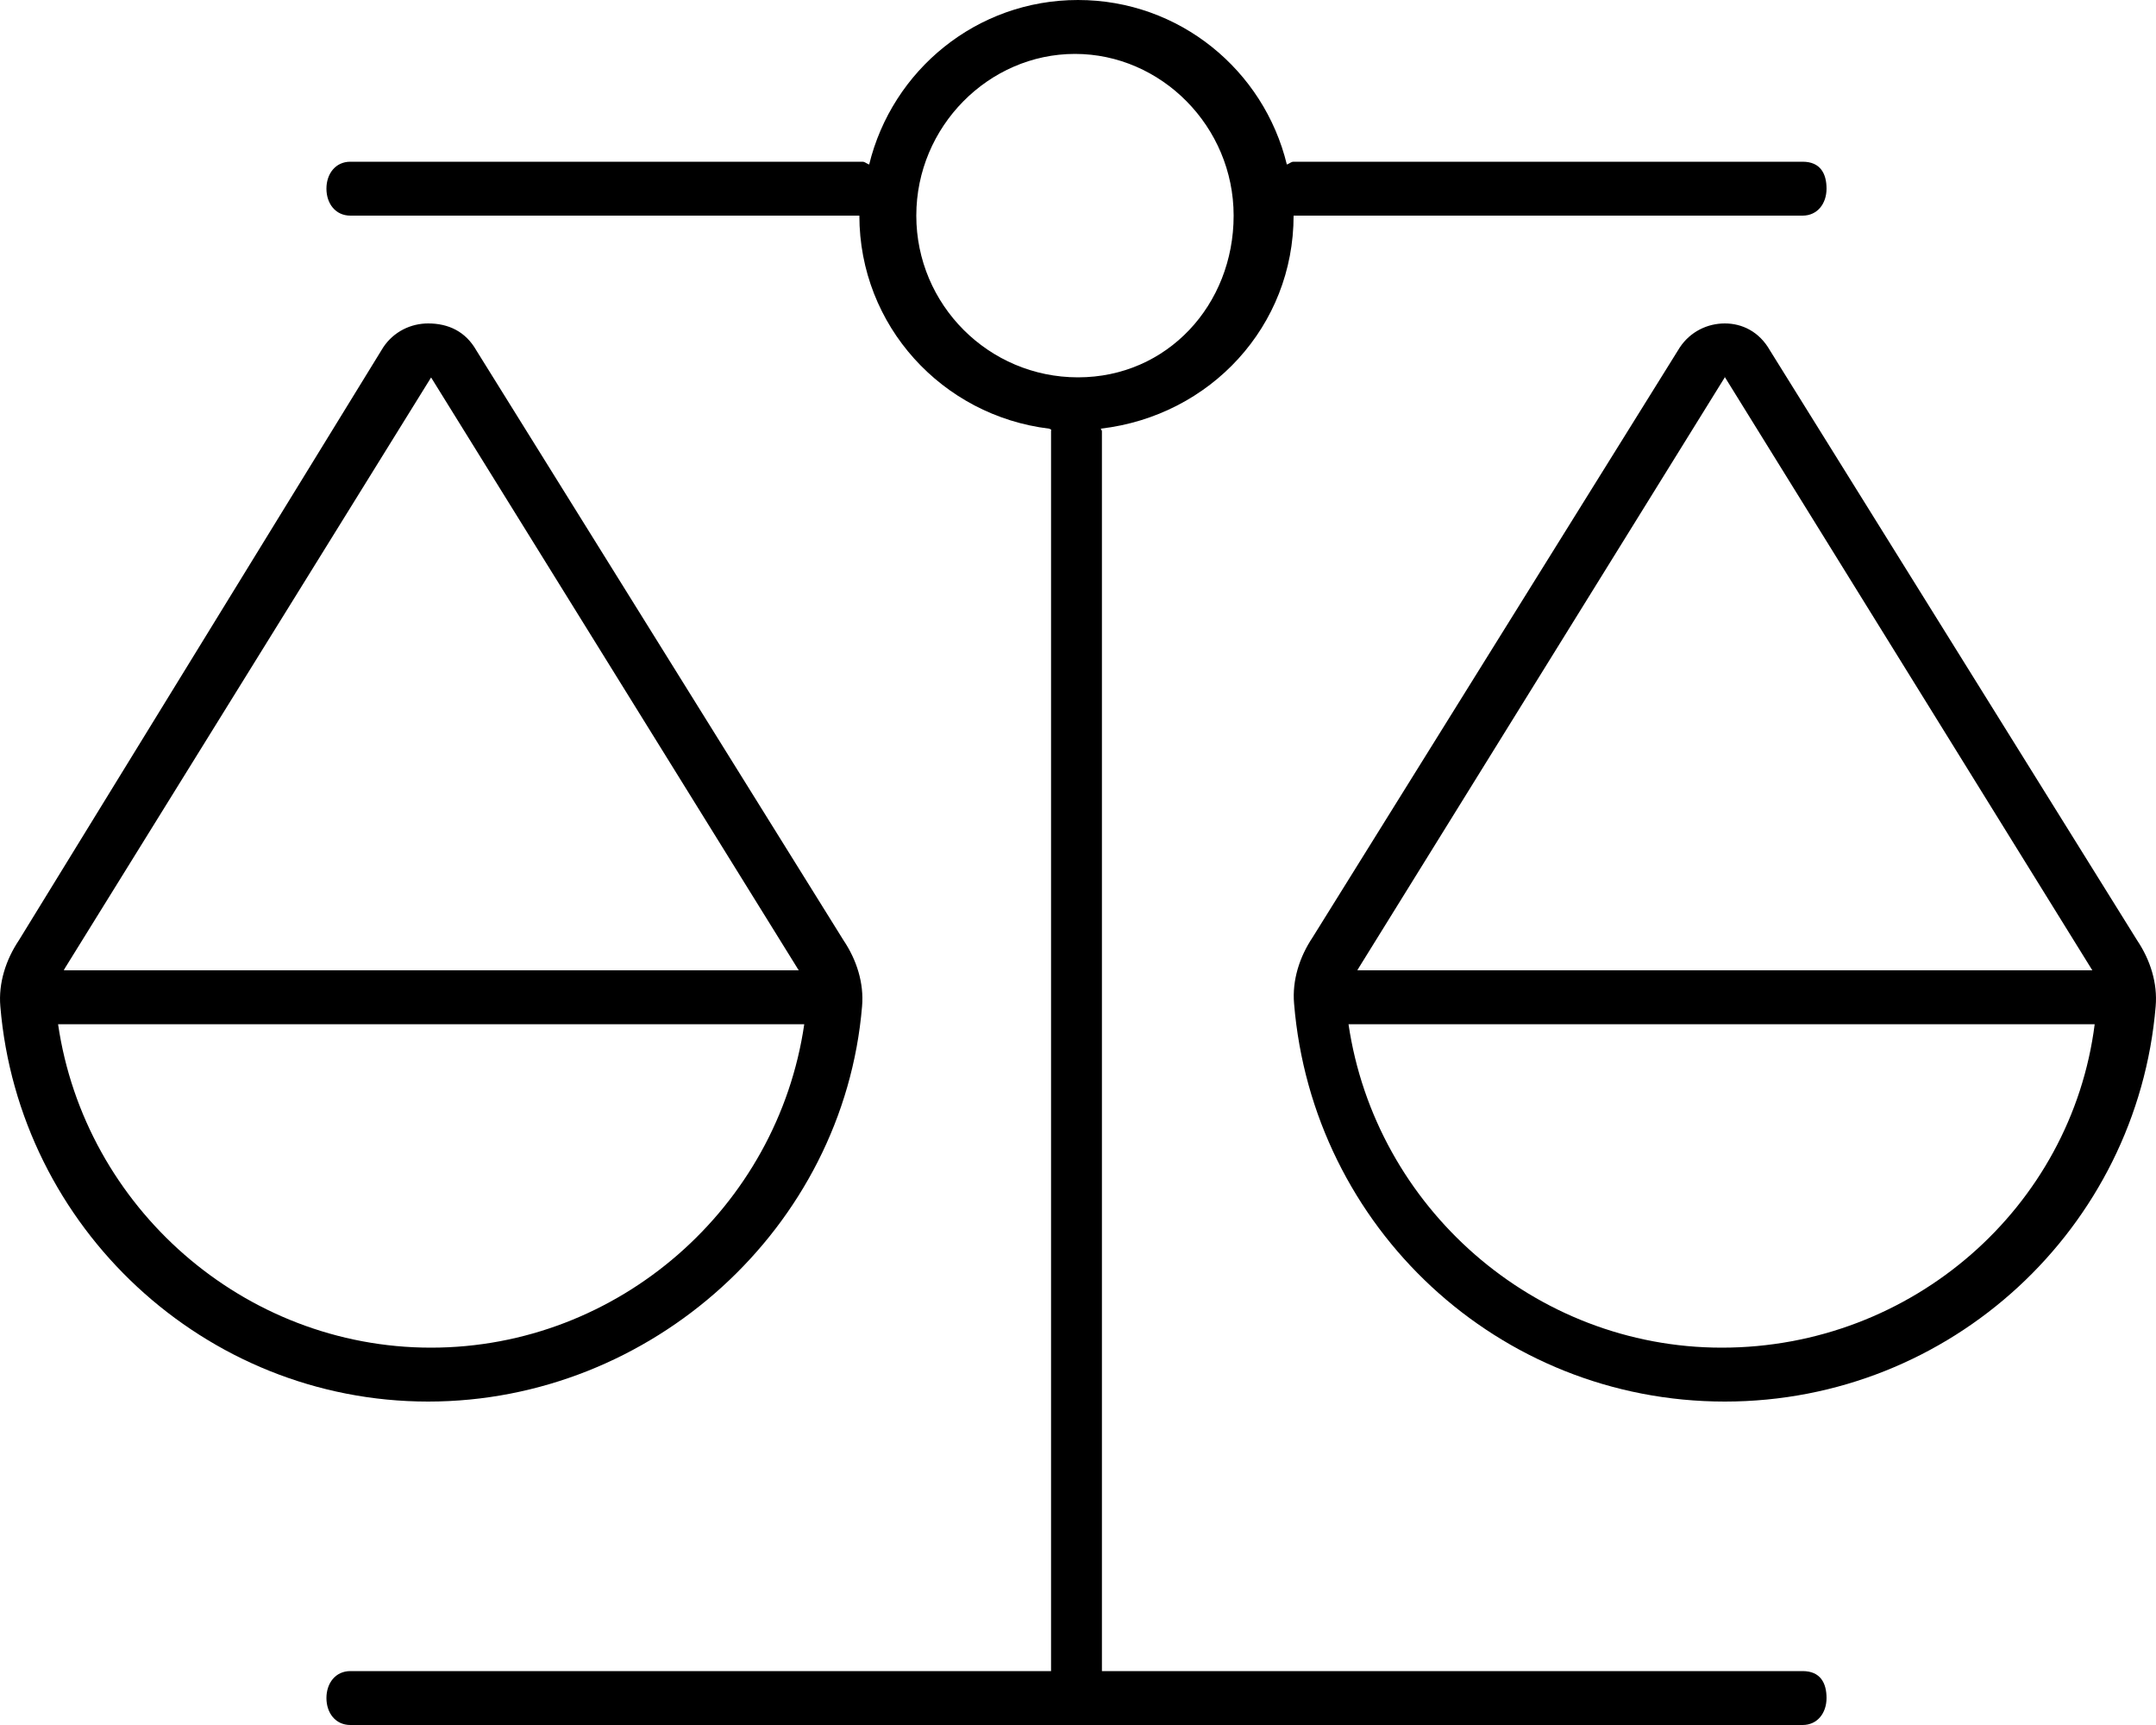
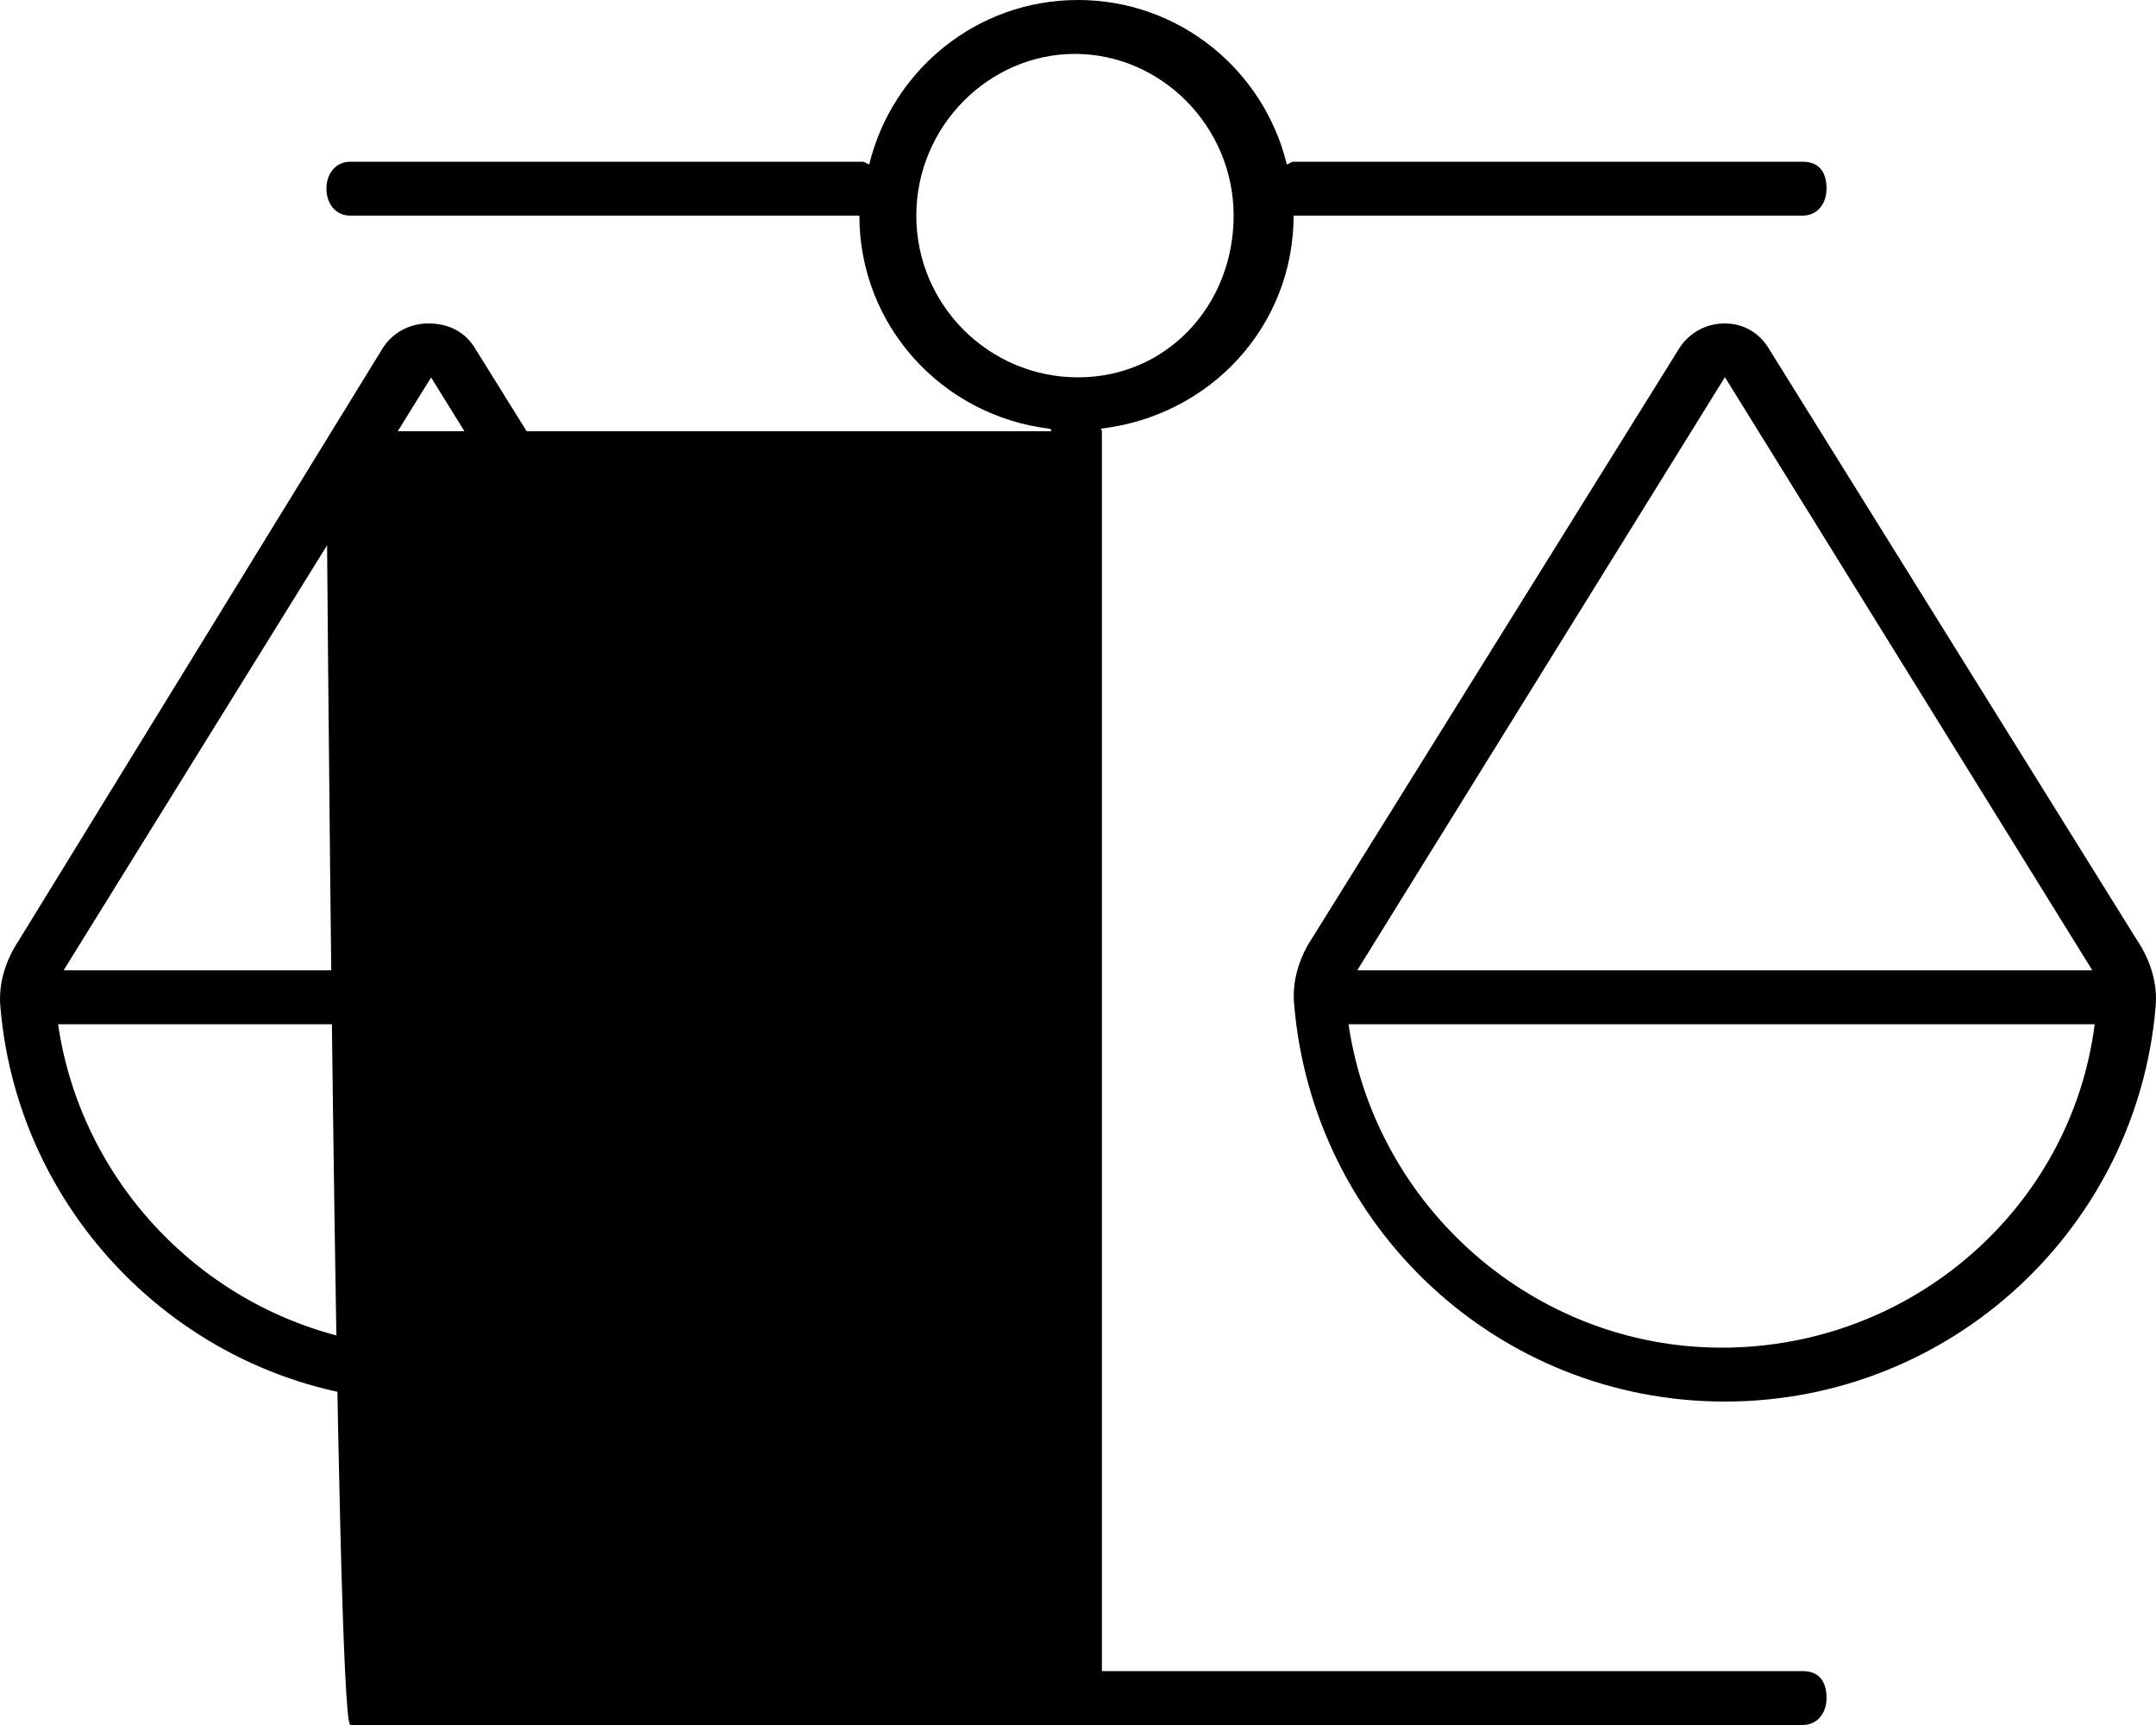
<svg xmlns="http://www.w3.org/2000/svg" viewBox="0 0 640 512">
-   <path d="M634.4 279.1l-109-175.1C522.2 98.38 517.1 96 512 96c-5.094 0-10.2 2.375-13.36 7.125l-109 175.1c-3.875 5.781-6.094 12.71-5.5 19.63C389.6 364.4 444.8 416 512 416s122.4-51.59 127.9-117.3C640.5 291.8 638.3 284.9 634.4 279.1zM403.2 287.5l108.8-175.5c.008-.002-.043 0 0 0l-.217-.452L621.1 288h-218.2C403.1 287.8 403.1 287.7 403.2 287.5zM511.1 400c-55.7 0-102.8-41.71-110.8-96h221.5C614.9 358.3 567.7 400 511.1 400zM255.9 298.7C256.5 291.8 254.3 284.9 250.4 279.1l-109-175.1C138.2 98.38 133.1 96 127.1 96c-5.094 0-10.21 2.375-13.36 7.125L5.599 279.1C1.724 284.9-.494 291.8 .1 298.7C5.568 364.4 60.75 416 127.1 416S250.4 364.4 255.9 298.7zM19.19 287.5l108.8-175.5c.008-.002-.043 0 0 0L127.7 111.6L237.1 288H18.95C19.06 287.8 19.08 287.7 19.19 287.5zM17.24 304h221.5c-7.906 54.27-55.05 96-110.8 96C72.31 400 25.17 358.3 17.24 304zM535.1 496H327.1V128c0-.303-.289-.48-.32-.773C359.4 123.4 384 96.71 384 64h151.1c4.406 0 7.1-3.578 7.1-8S540.4 48 535.1 48h-151.1c-.781 0-1.289 .619-2.008 .83C375.2 20.85 350.1 0 320 0s-55.16 20.85-61.99 48.83C257.3 48.62 256.8 48 256 48H104c-4.406 0-7.1 3.578-7.1 8S99.59 64 104 64h151.1c0 32.71 24.64 59.39 56.32 63.23C312.3 127.5 312 127.7 312 128v368H104c-4.406 0-7.1 3.578-7.1 8S99.59 512 104 512h431.1c4.406 0 7.1-3.578 7.1-8S540.4 496 535.1 496zM272 64c0-26.47 21.53-48 47.1-48s47.1 21.53 47.1 48S346.5 112 320 112C293.5 112 272 90.47 272 64z" />
+   <path d="M634.4 279.1l-109-175.1C522.2 98.38 517.1 96 512 96c-5.094 0-10.2 2.375-13.36 7.125l-109 175.1c-3.875 5.781-6.094 12.71-5.5 19.63C389.6 364.4 444.8 416 512 416s122.4-51.59 127.9-117.3C640.5 291.8 638.3 284.9 634.4 279.1zM403.2 287.5l108.8-175.5c.008-.002-.043 0 0 0l-.217-.452L621.1 288h-218.2C403.1 287.8 403.1 287.7 403.2 287.5zM511.1 400c-55.7 0-102.8-41.71-110.8-96h221.5C614.9 358.3 567.7 400 511.1 400zM255.9 298.7C256.5 291.8 254.3 284.9 250.4 279.1l-109-175.1C138.2 98.38 133.1 96 127.1 96c-5.094 0-10.21 2.375-13.36 7.125L5.599 279.1C1.724 284.9-.494 291.8 .1 298.7C5.568 364.4 60.75 416 127.1 416S250.4 364.4 255.9 298.7zM19.19 287.5l108.8-175.5c.008-.002-.043 0 0 0L127.7 111.6L237.1 288H18.95C19.06 287.8 19.08 287.7 19.19 287.5zM17.24 304h221.5c-7.906 54.27-55.05 96-110.8 96C72.31 400 25.17 358.3 17.24 304zM535.1 496H327.1V128c0-.303-.289-.48-.32-.773C359.4 123.4 384 96.71 384 64h151.1c4.406 0 7.1-3.578 7.1-8S540.4 48 535.1 48h-151.1c-.781 0-1.289 .619-2.008 .83C375.2 20.85 350.1 0 320 0s-55.16 20.85-61.99 48.83C257.3 48.62 256.8 48 256 48H104c-4.406 0-7.1 3.578-7.1 8S99.59 64 104 64h151.1c0 32.71 24.64 59.39 56.32 63.23C312.3 127.5 312 127.7 312 128H104c-4.406 0-7.1 3.578-7.1 8S99.59 512 104 512h431.1c4.406 0 7.1-3.578 7.1-8S540.4 496 535.1 496zM272 64c0-26.47 21.53-48 47.1-48s47.1 21.53 47.1 48S346.5 112 320 112C293.5 112 272 90.47 272 64z" />
</svg>